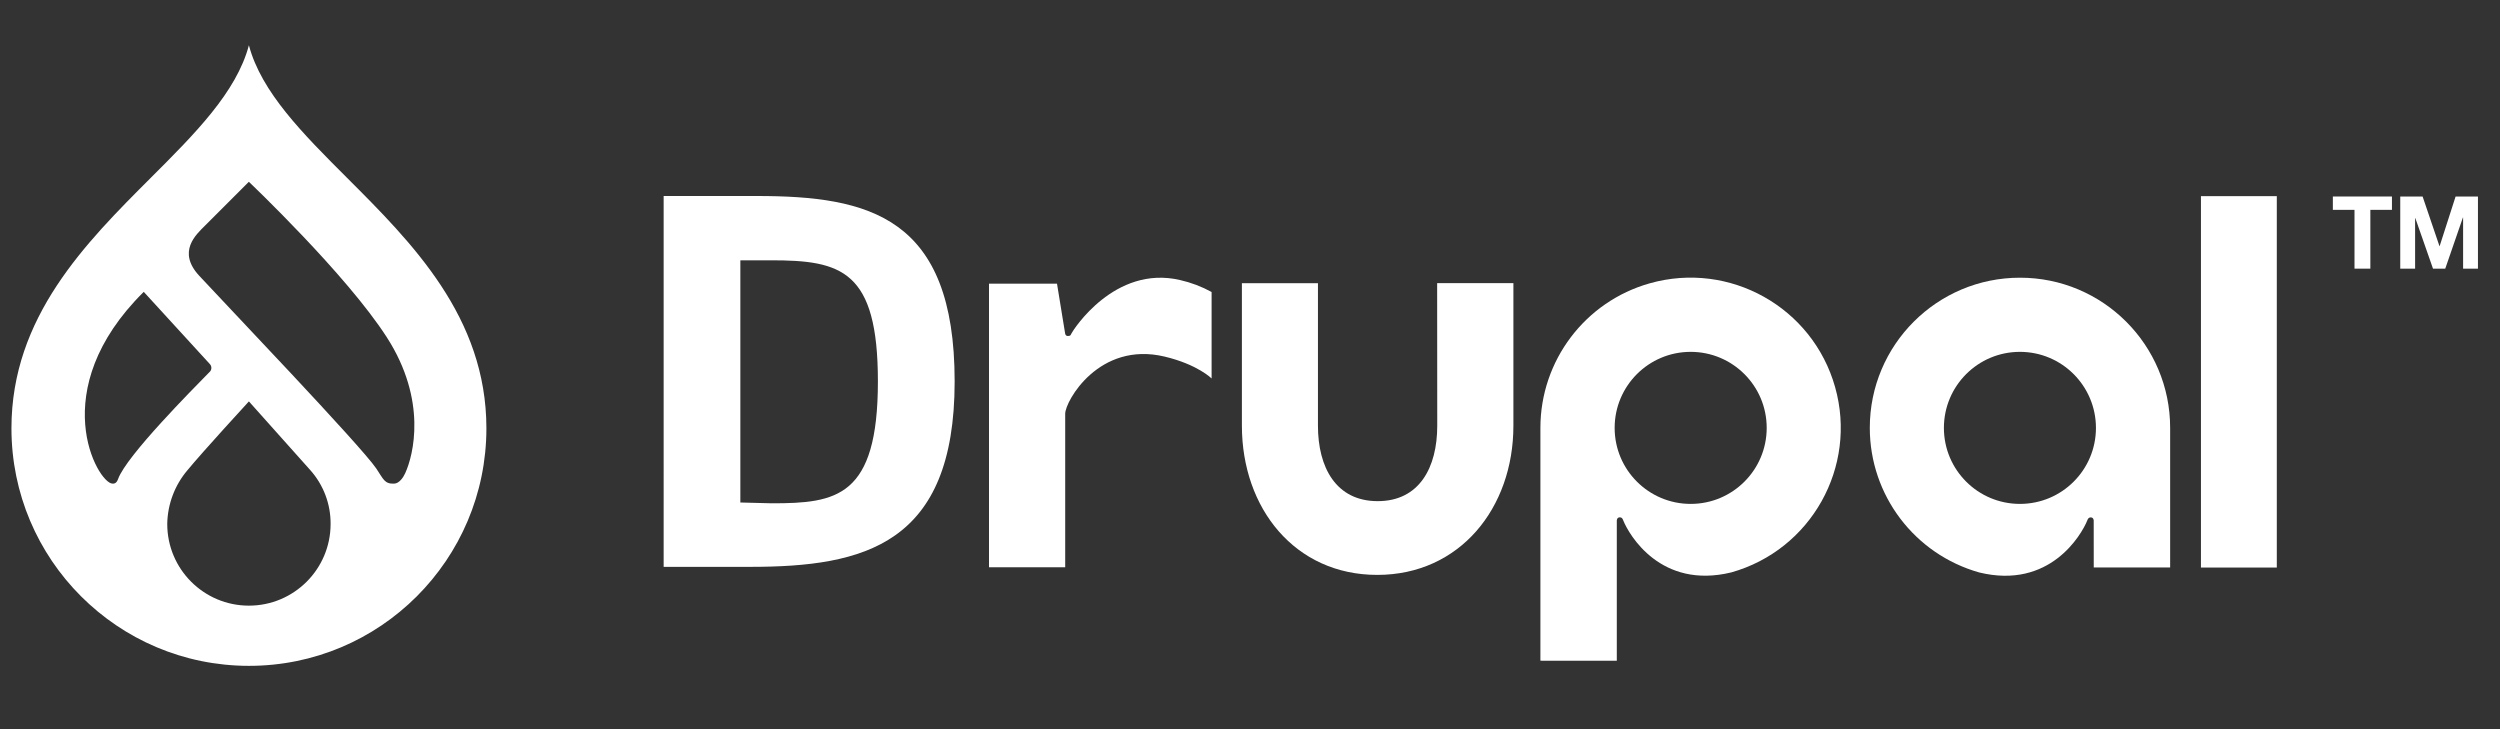
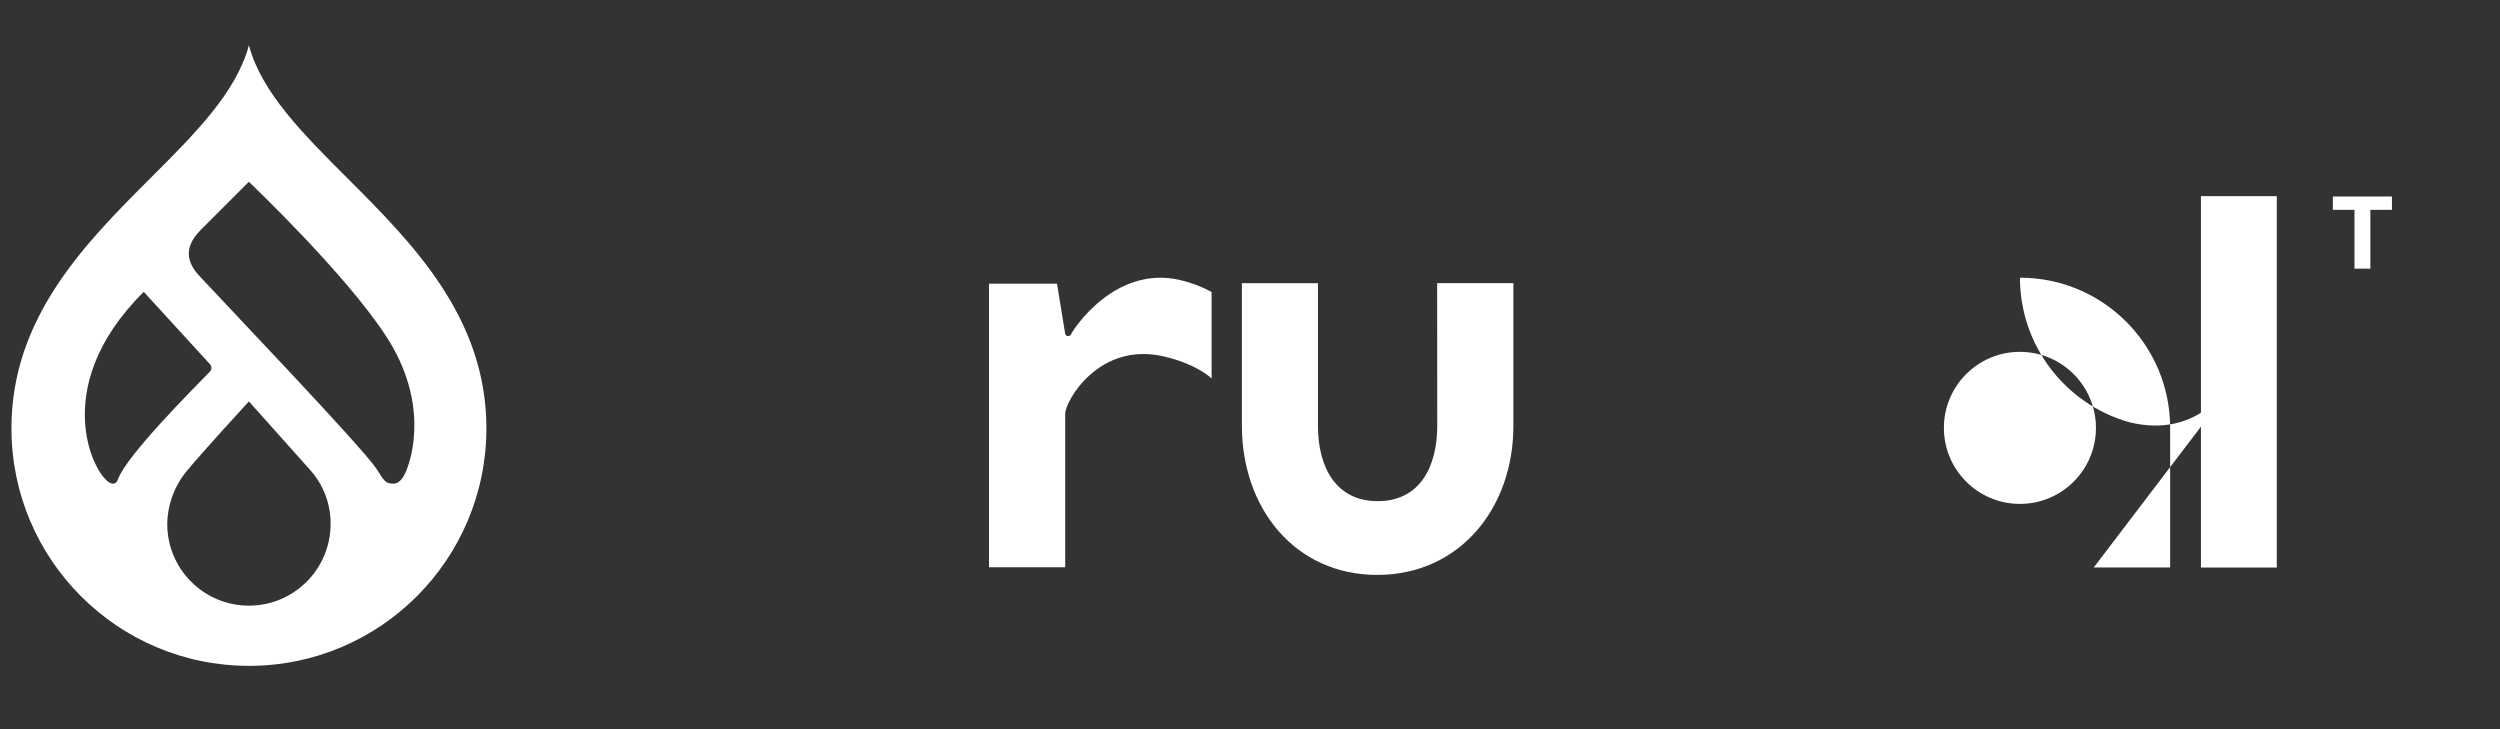
<svg xmlns="http://www.w3.org/2000/svg" version="1.1" id="Layer_1" x="0px" y="0px" viewBox="0 0 500 145.81" style="enable-background:new 0 0 500 145.81;" xml:space="preserve">
  <rect x="0" y="0" width="500" height="145.81" fill="#333333" stroke="none" />
  <style type="text/css">
	.st0{fill:#FFFFFF;}
	.st1{fill:#020202;}
	.st2{fill:#010101;}
	.st3{fill:#040404;}
	.st4{fill:#8B8989;}
	.st5{fill:#363434;}
	.st6{fill:#3B3838;}
	.st7{fill:#211F1F;}
	.st8{fill:#070707;}
	.st9{fill:#030404;}
	.st10{fill:#231F20;}
	.st11{fill:#090909;}
	.st12{fill:#1C1D1D;}
	.st13{fill:#1B1B1B;}
</style>
  <g>
    <path class="st0" d="M302.68,56.62h-15.25l0.02,28.53c0,8.34-3.57,15.08-11.91,15.08c-8.34,0-11.95-6.75-11.95-15.08V56.64h-15.21   l0,28.51c0,16.48,10.59,29.83,27.07,29.83c16.48,0,27.23-13.35,27.23-29.83L302.68,56.62z" />
    <rect x="440.19" y="39.23" class="st0" width="15.17" height="74.28" />
    <polygon class="st0" points="466.57,41.97 466.57,39.3 478.39,39.3 478.39,41.97 474.07,41.97 474.07,53.73 470.9,53.73    470.9,41.97  " />
-     <polygon class="st0" points="484.52,39.3 487.89,49.22 487.93,49.22 491.12,39.3 495.59,39.3 495.59,53.73 492.62,53.73    492.62,43.51 492.58,43.51 489.05,53.73 486.6,53.73 483.06,43.61 483.02,43.61 483.02,53.73 480.05,53.73 480.05,39.3  " />
    <path class="st0" d="M235.98,56c-13.08-3.02-21.33,9.98-21.68,10.67c-0.17,0.34-0.17,0.54-0.75,0.53   c-0.48-0.01-0.53-0.53-0.53-0.53l-1.62-9.94H197.8v56.73h15.24V82.75c0-2.51,6.76-14.54,19.85-11.44c6.62,1.57,9.43,4.38,9.43,4.38   V58.4C240.33,57.31,238.19,56.5,235.98,56" />
-     <path class="st0" d="M338.13,70.37c8.4,0,15.21,6.8,15.21,15.2c0,8.4-6.8,15.21-15.2,15.21s-15.21-6.8-15.21-15.2c0,0,0,0,0-0.01   C322.93,77.18,329.73,70.37,338.13,70.37 M323.36,132.15v-20.41l0,0l0-7.65c0,0,0.02-0.61,0.57-0.62c0.49-0.01,0.6,0.32,0.72,0.62   c1.15,2.88,7.51,13.83,21.61,10.39c15.97-4.5,25.26-21.1,20.76-37.06c-4.5-15.97-21.1-25.26-37.06-20.76   c-12.94,3.65-21.88,15.46-21.88,28.91v46.57L323.36,132.15z" />
-     <path class="st0" d="M419.19,85.57c0,8.4-6.8,15.21-15.2,15.21c-8.4,0-15.21-6.8-15.21-15.2s6.8-15.21,15.2-15.21c0,0,0,0,0,0   C412.38,70.37,419.18,77.18,419.19,85.57 M418.75,113.49h15.28V85.57c0-16.59-13.45-30.04-30.04-30.03   c-16.59,0-30.04,13.45-30.03,30.04c0,13.45,8.94,25.25,21.88,28.91c14.1,3.44,20.45-7.52,21.61-10.39c0.12-0.3,0.23-0.62,0.72-0.62   c0.55,0.01,0.57,0.62,0.57,0.62" />
-     <path class="st0" d="M154.2,52.06h-6.13v48.44l6.29,0.16c12.9,0,21.22-1.17,21.22-24.38C175.58,54.03,168.25,52.06,154.2,52.06    M150.06,113.37h-17.33V39.2h18.6c22.52,0,39.6,4.13,39.6,37.08C190.93,108.92,172.84,113.37,150.06,113.37" />
+     <path class="st0" d="M419.19,85.57c0,8.4-6.8,15.21-15.2,15.21c-8.4,0-15.21-6.8-15.21-15.2s6.8-15.21,15.2-15.21c0,0,0,0,0,0   C412.38,70.37,419.18,77.18,419.19,85.57 M418.75,113.49h15.28V85.57c0-16.59-13.45-30.04-30.04-30.03   c0,13.45,8.94,25.25,21.88,28.91c14.1,3.44,20.45-7.52,21.61-10.39c0.12-0.3,0.23-0.62,0.72-0.62   c0.55,0.01,0.57,0.62,0.57,0.62" />
    <path class="st0" d="M69.32,35.48c-8.73-8.73-17.06-17.05-19.54-26.43c-2.48,9.38-10.81,17.71-19.54,26.43   C17.14,48.57,2.29,63.4,2.29,85.65c-0.01,26.23,21.24,47.5,47.47,47.52s47.5-21.24,47.52-47.47c0-0.02,0-0.03,0-0.05   C97.27,63.4,82.42,48.57,69.32,35.48 M22.47,96.72c-2.91-0.1-13.66-18.62,6.28-38.35l13.19,14.41c0.44,0.44,0.45,1.15,0.01,1.59   c-0.03,0.03-0.06,0.06-0.1,0.09c-3.15,3.23-16.57,16.69-18.23,21.34C23.28,96.76,22.77,96.73,22.47,96.72 M49.78,121.13   c-9.02,0-16.33-7.31-16.33-16.33c0,0,0,0,0,0c0.06-3.96,1.5-7.78,4.07-10.79c2.95-3.6,12.26-13.73,12.26-13.73   s9.17,10.28,12.24,13.7c2.67,2.97,4.13,6.83,4.1,10.82C66.11,113.82,58.8,121.13,49.78,121.13 M81.04,94.64   c-0.35,0.77-1.15,2.06-2.23,2.09c-1.92,0.07-2.13-0.91-3.55-3.02c-3.12-4.61-30.33-33.05-35.41-38.55   c-4.48-4.84-0.63-8.25,1.15-10.03c2.24-2.24,8.77-8.77,8.77-8.77s19.48,18.48,27.6,31.11S82.69,91.04,81.04,94.64" />
  </g>
</svg>